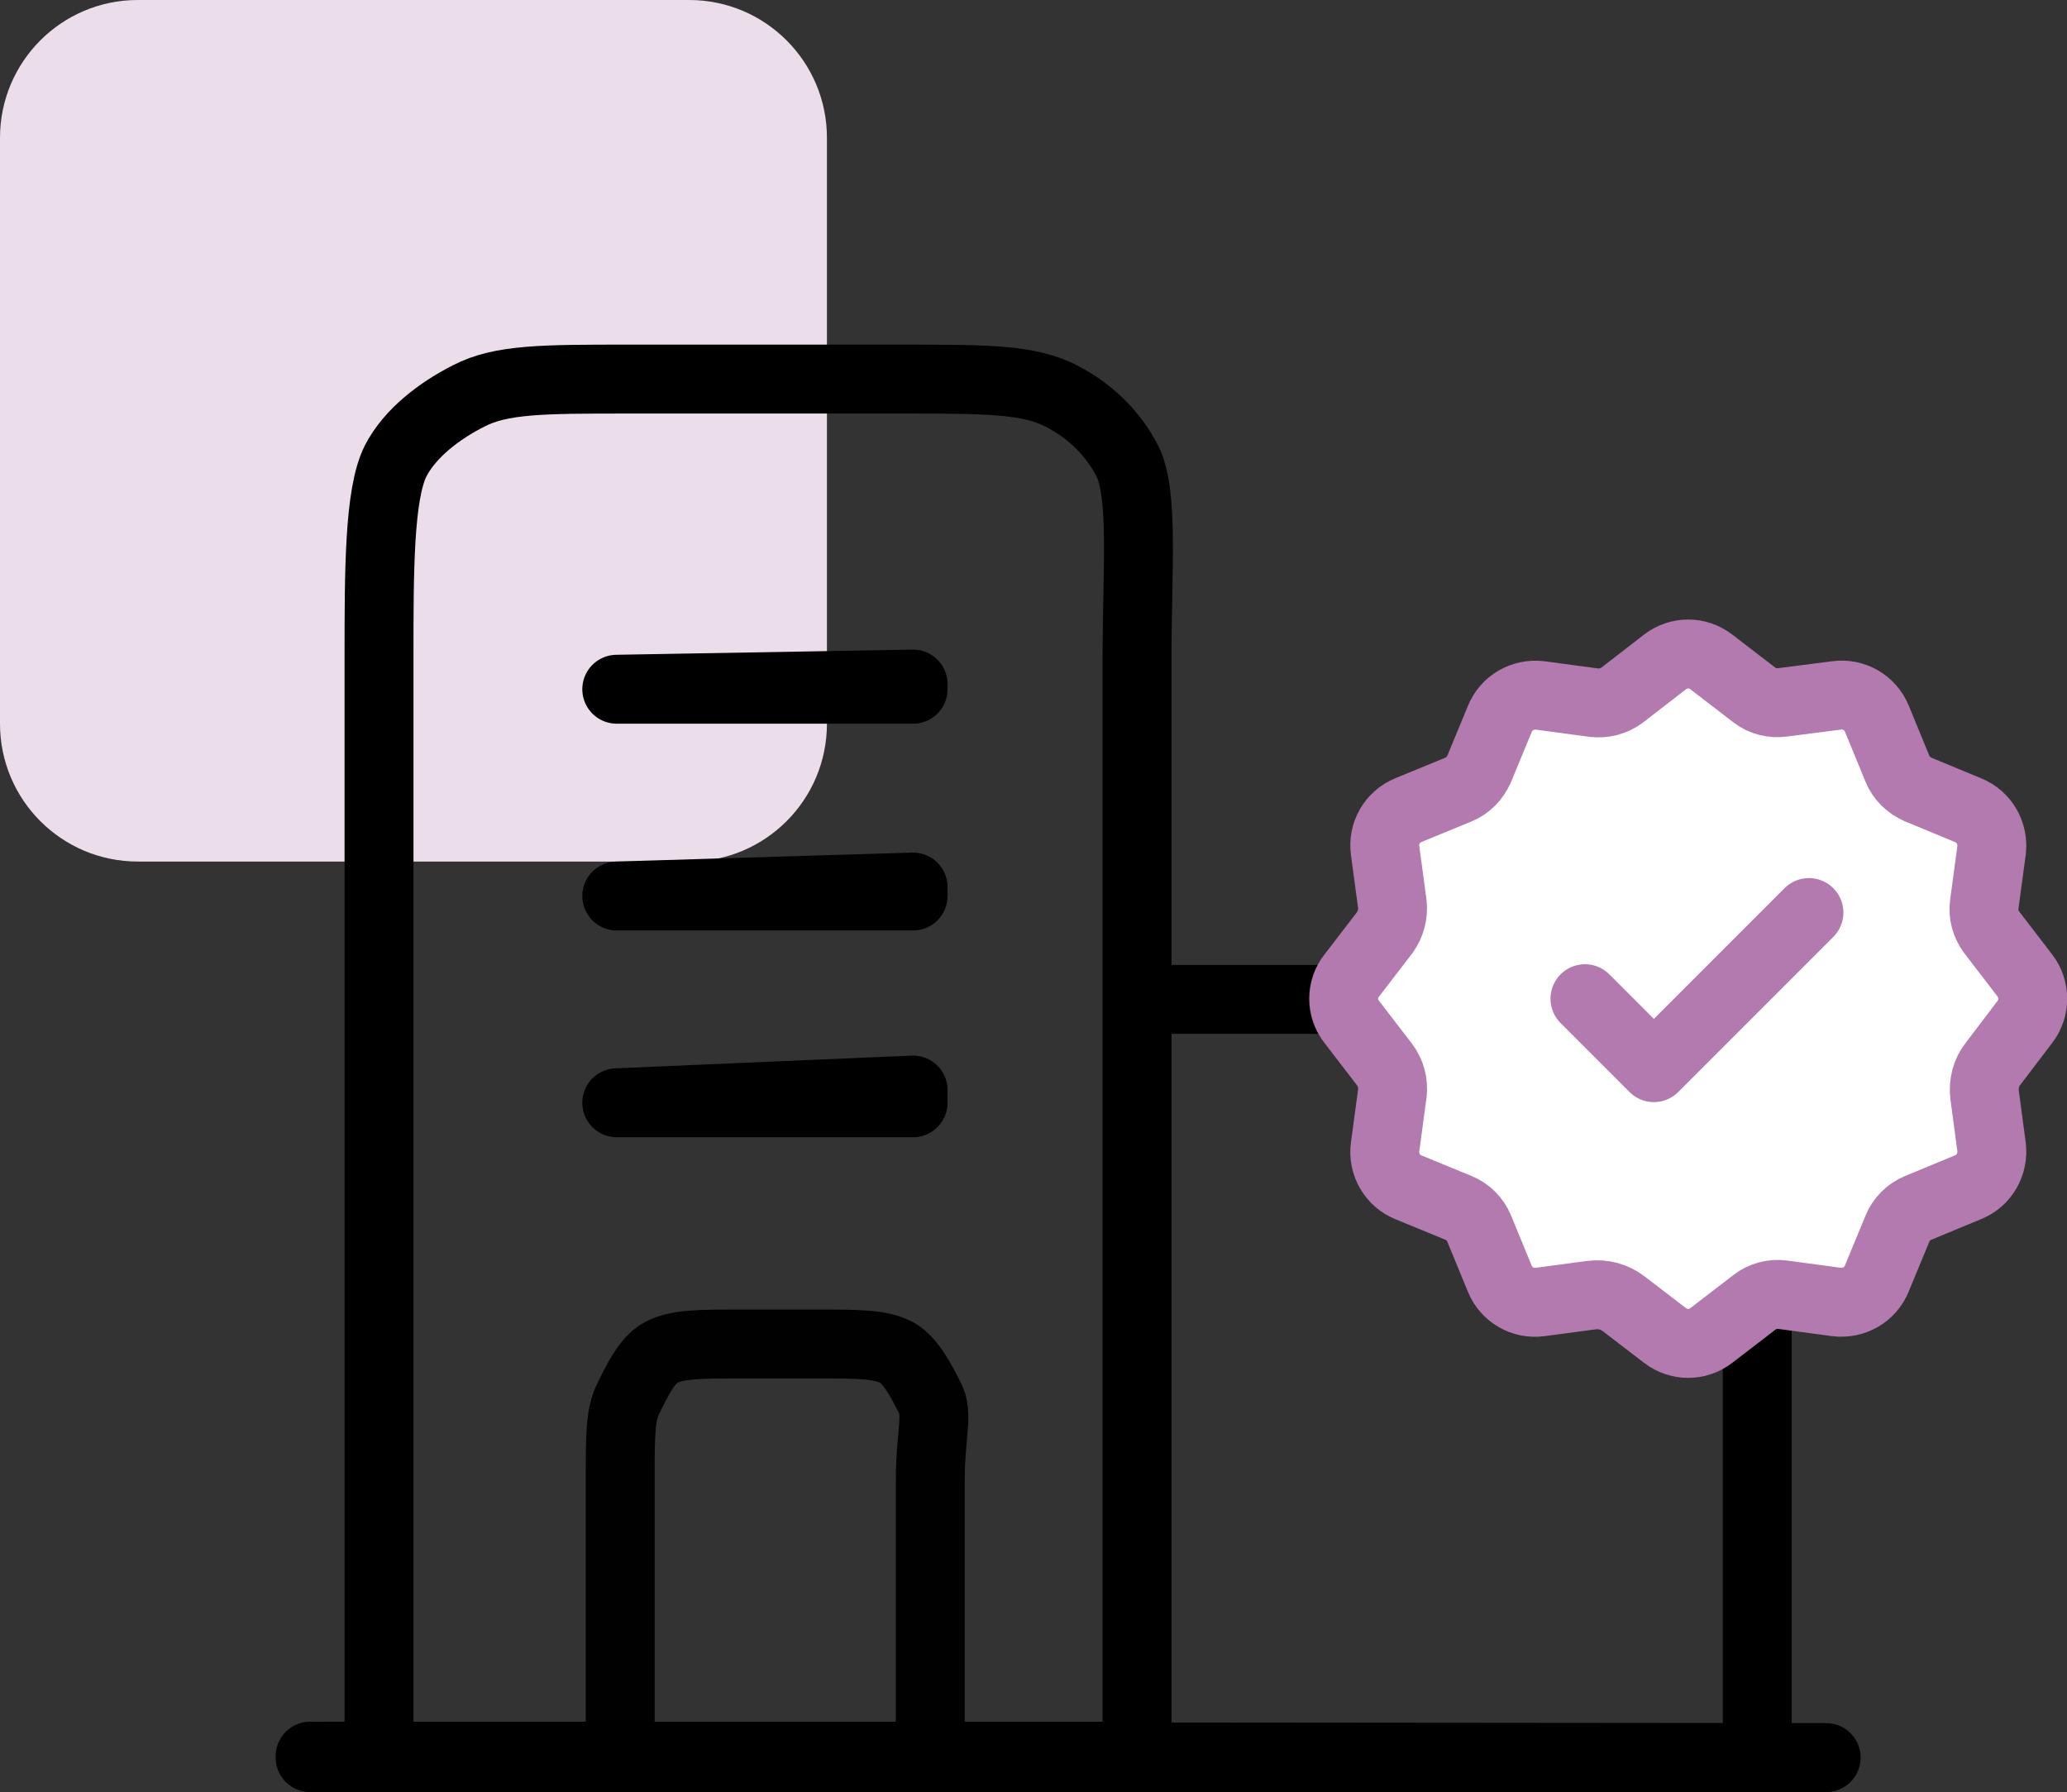
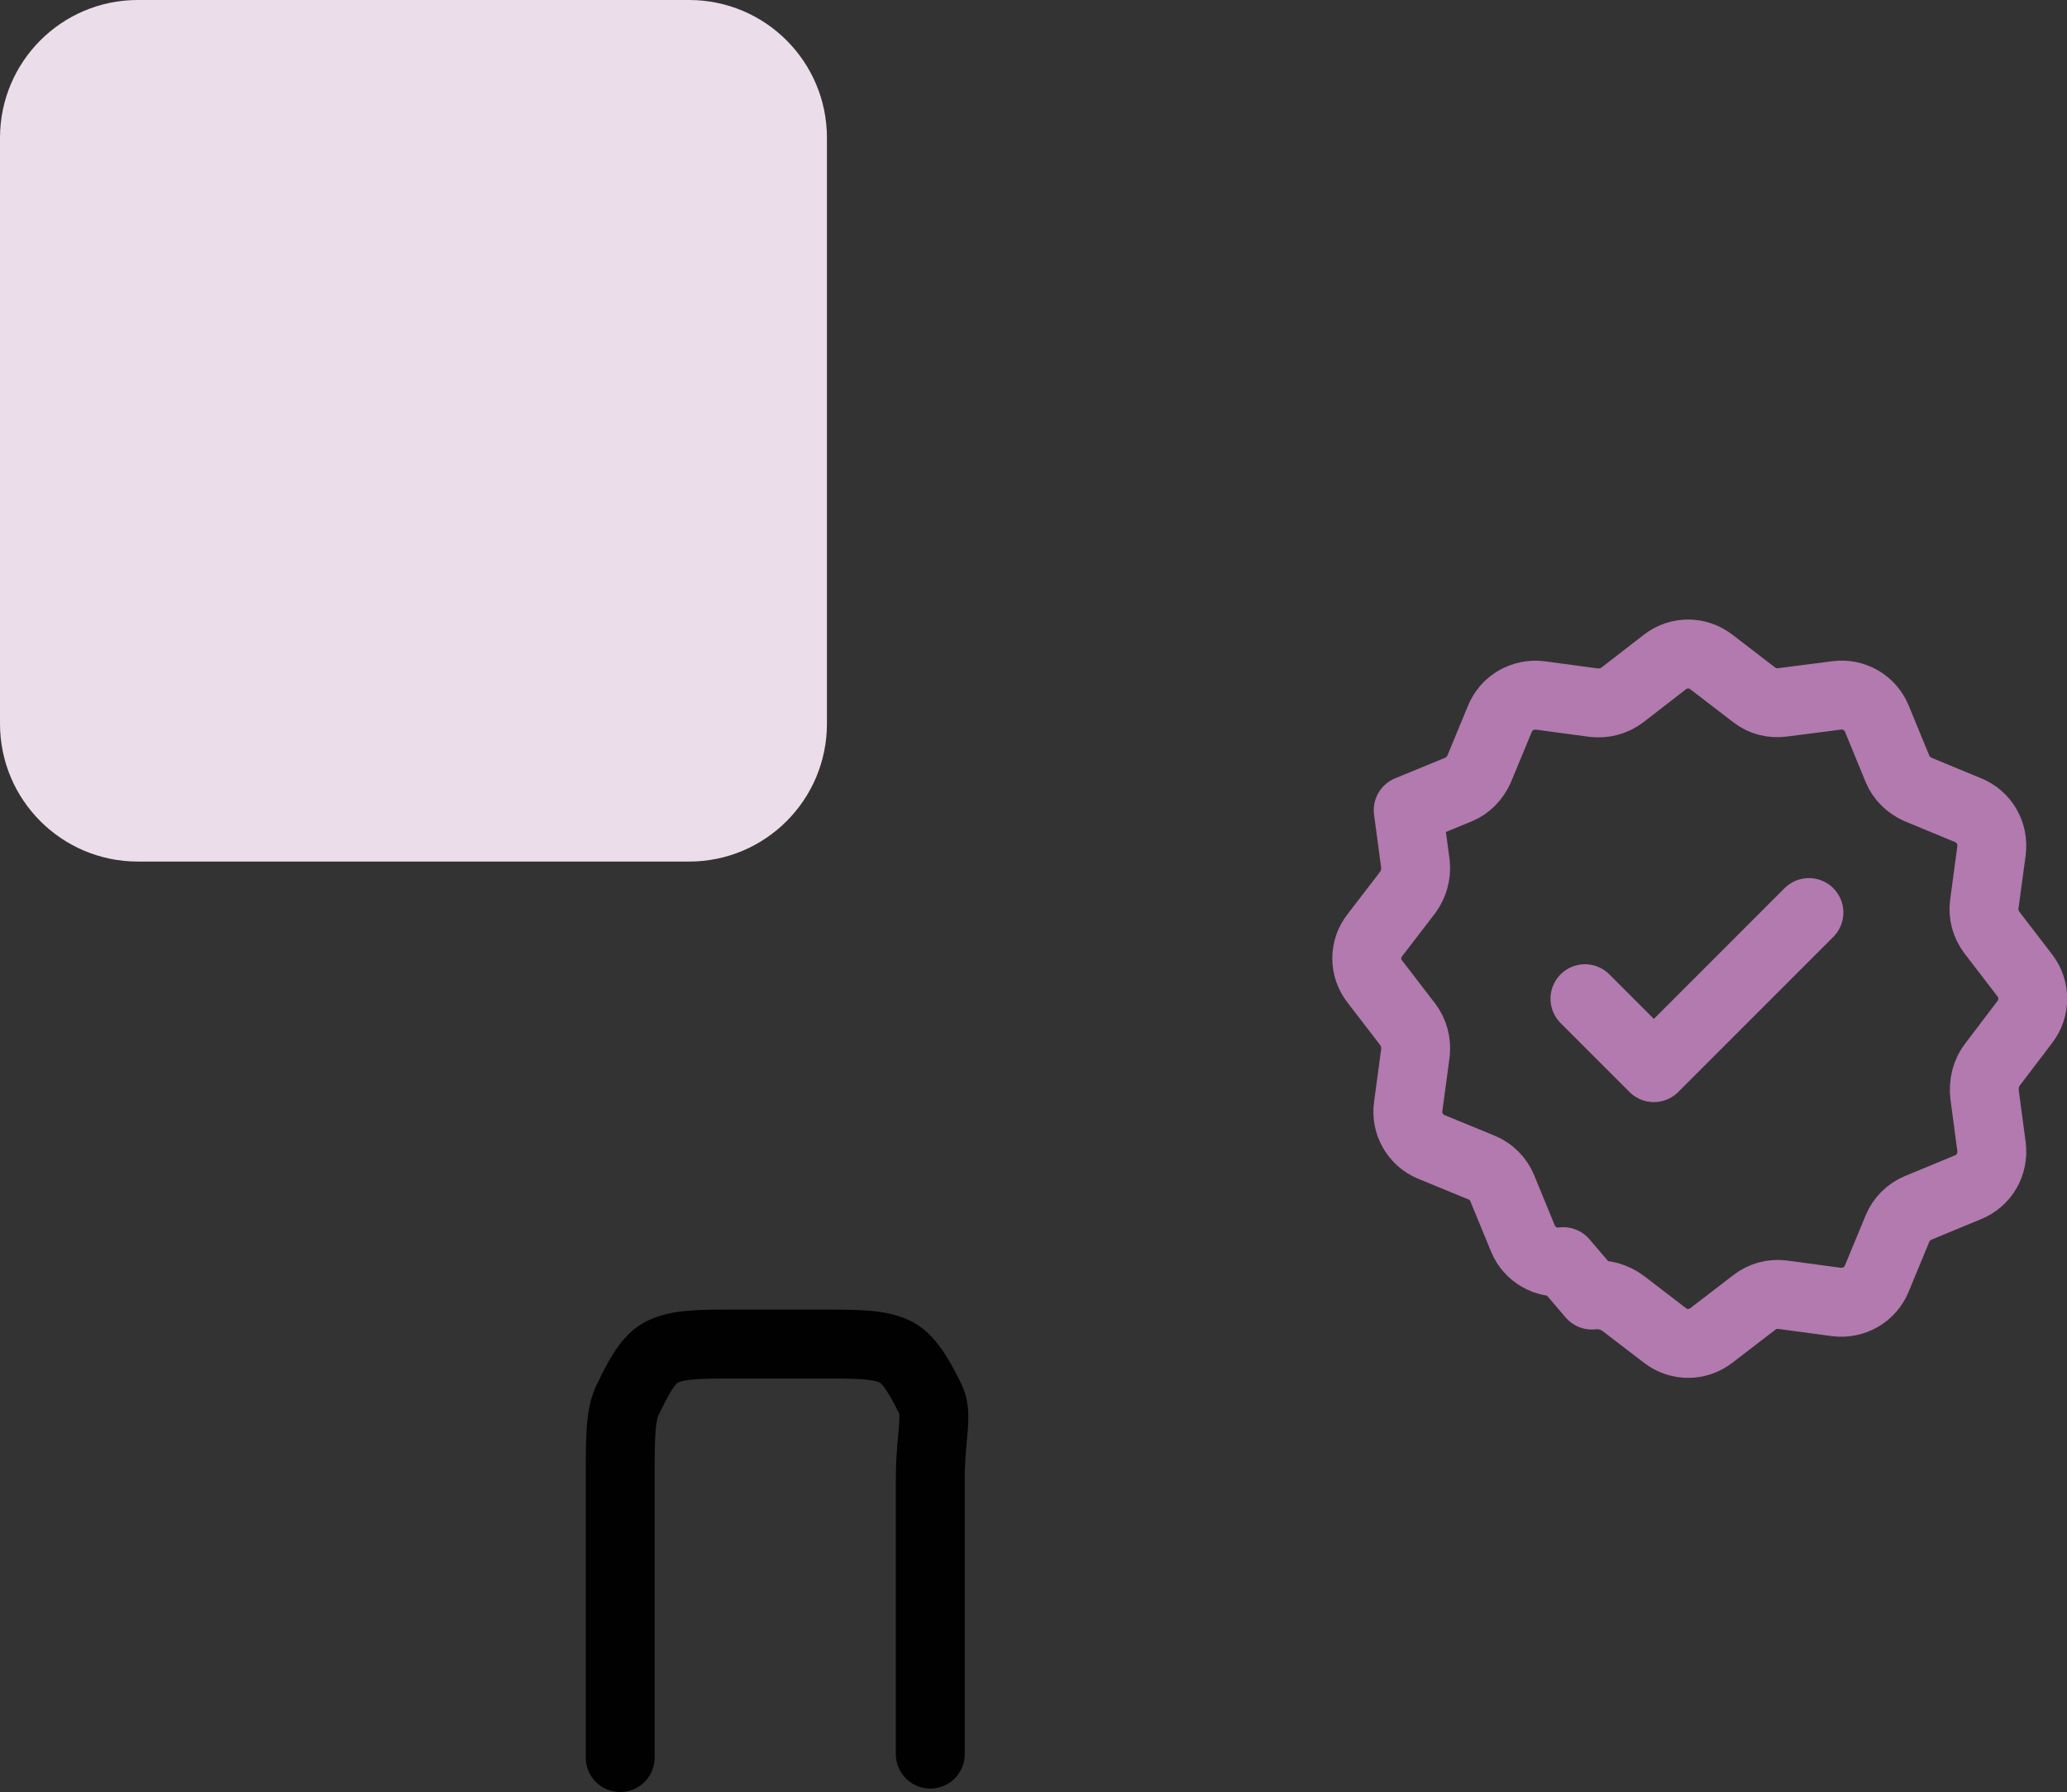
<svg xmlns="http://www.w3.org/2000/svg" version="1.1" id="Layer_1" x="0px" y="0px" width="59.99px" height="52px" viewBox="0 0 59.99 52" style="enable-background:new 0 0 59.99 52;" xml:space="preserve">
  <rect x="0" y="0" width="59.99" height="52" fill="#333333" stroke="none" />
  <style type="text/css">
	.st0{fill-rule:evenodd;clip-rule:evenodd;fill:#ECDDEB;}
	
		.st1{fill-rule:evenodd;clip-rule:evenodd;fill:none;stroke:#010101;stroke-width:2;stroke-linecap:round;stroke-linejoin:round;stroke-miterlimit:10;}
	
		.st2{fill-rule:evenodd;clip-rule:evenodd;fill:none;stroke:#000000;stroke-width:2;stroke-linecap:round;stroke-linejoin:round;stroke-miterlimit:10;}
	.st3{fill-rule:evenodd;clip-rule:evenodd;fill:#FFFFFF;}
	
		.st4{fill-rule:evenodd;clip-rule:evenodd;fill:none;stroke:#B27AAE;stroke-width:2;stroke-linecap:round;stroke-linejoin:round;stroke-miterlimit:10;}
</style>
  <g>
    <path class="st0" d="M0,4c0-2.21,1.79-4,4-4h16c2.21,0,4,1.79,4,4v17c0,2.21-1.79,4-4,4H4c-2.21,0-4-1.79-4-4V4z" />
    <path class="st1" d="M27,50.9v-8c0-1.24,0.24-1.87-0.01-2.33c-0.21-0.42-0.55-1.1-0.96-1.32C25.56,39,24.94,39,23.7,39h-2.19   c-1.24,0-1.86,0-2.33,0.25c-0.42,0.22-0.73,0.9-0.94,1.32C18,41.03,18,41.66,18,42.9V51" />
-     <path class="st2" d="M17.9,32h8.6v-0.37L17.9,32z M17.9,26h8.6v-0.26L17.9,26z M17.9,20h8.6v-0.15L17.9,20z M53,51H9v-0.04L53,51z    M33,50.96V19.07c0-2.49,0.2-4.73-0.28-5.69c-0.42-0.82-1.1-1.47-1.92-1.89C29.85,11,28.62,11,26.16,11h-7.92   c-2.47,0-3.7,0-4.64,0.49c-0.83,0.42-1.7,1.07-2.12,1.89C11,14.34,11,16.58,11,19.07v31.89H33z M33.2,29h10.56   c2.46,0,3.7-0.26,4.64,0.23c0.82,0.42,1.7,1.11,2.12,1.93C51,32.11,51,33.36,51,35.85v15.11" />
-     <path class="st3" d="M46.2,37.58c0.33-0.04,0.66,0.05,0.92,0.25l1.2,0.92c0.4,0.31,0.95,0.31,1.35,0l1.25-0.96   c0.23-0.18,0.53-0.26,0.82-0.22l1.56,0.21c0.5,0.06,0.98-0.21,1.17-0.68l0.6-1.45c0.11-0.27,0.33-0.49,0.6-0.6l1.45-0.6   c0.47-0.19,0.74-0.67,0.68-1.17l-0.2-1.5c-0.04-0.33,0.04-0.66,0.25-0.92l0.92-1.21c0.3-0.39,0.3-0.95,0-1.34l-0.96-1.25   c-0.18-0.24-0.26-0.53-0.22-0.82l0.21-1.56c0.06-0.5-0.21-0.98-0.68-1.17l-1.45-0.6c-0.27-0.12-0.49-0.33-0.6-0.6l-0.6-1.46   c-0.19-0.46-0.67-0.74-1.17-0.67l-1.56,0.2c-0.29,0.04-0.59-0.03-0.82-0.21l-1.25-0.96c-0.4-0.31-0.95-0.31-1.35,0l-1.24,0.96   c-0.24,0.18-0.53,0.25-0.82,0.22l-1.56-0.21c-0.5-0.06-0.98,0.21-1.17,0.68l-0.6,1.45c-0.12,0.27-0.33,0.49-0.6,0.6l-1.46,0.6   c-0.46,0.19-0.74,0.67-0.67,1.17l0.21,1.56c0.03,0.29-0.05,0.58-0.22,0.82l-0.96,1.25c-0.31,0.39-0.31,0.95,0,1.34l0.96,1.25   c0.18,0.24,0.25,0.53,0.22,0.82l-0.21,1.56c-0.07,0.5,0.21,0.98,0.67,1.17l1.46,0.6c0.27,0.11,0.49,0.33,0.6,0.6l0.6,1.46   c0.19,0.46,0.67,0.74,1.17,0.67L46.2,37.58z" />
-     <path class="st4" d="M46.2,37.58c0.33-0.04,0.66,0.05,0.92,0.25l1.2,0.92c0.4,0.31,0.95,0.31,1.35,0l1.25-0.96   c0.23-0.18,0.53-0.26,0.82-0.22l1.56,0.21c0.5,0.06,0.98-0.21,1.17-0.68l0.6-1.45c0.11-0.27,0.33-0.49,0.6-0.6l1.45-0.6   c0.47-0.19,0.74-0.67,0.68-1.17l-0.2-1.5c-0.04-0.33,0.04-0.66,0.25-0.92l0.92-1.21c0.3-0.39,0.3-0.95,0-1.34l-0.96-1.25   c-0.18-0.24-0.26-0.53-0.22-0.82l0.21-1.56c0.06-0.5-0.21-0.98-0.68-1.17l-1.45-0.6c-0.27-0.12-0.49-0.33-0.6-0.6l-0.6-1.46   c-0.19-0.46-0.67-0.74-1.17-0.67l-1.56,0.2c-0.29,0.04-0.59-0.03-0.82-0.21l-1.25-0.96c-0.4-0.31-0.95-0.31-1.35,0l-1.24,0.96   c-0.24,0.18-0.53,0.25-0.82,0.22l-1.56-0.21c-0.5-0.06-0.98,0.21-1.17,0.68l-0.6,1.45c-0.12,0.27-0.33,0.49-0.6,0.6l-1.46,0.6   c-0.46,0.19-0.74,0.67-0.67,1.17l0.21,1.56c0.03,0.29-0.05,0.58-0.22,0.82l-0.96,1.25c-0.31,0.39-0.31,0.95,0,1.34l0.96,1.25   c0.18,0.24,0.25,0.53,0.22,0.82l-0.21,1.56c-0.07,0.5,0.21,0.98,0.67,1.17l1.46,0.6c0.27,0.11,0.49,0.33,0.6,0.6l0.6,1.46   c0.19,0.46,0.67,0.74,1.17,0.67L46.2,37.58z M46,28.98l2,2l4.5-4.5" />
+     <path class="st4" d="M46.2,37.58c0.33-0.04,0.66,0.05,0.92,0.25l1.2,0.92c0.4,0.31,0.95,0.31,1.35,0l1.25-0.96   c0.23-0.18,0.53-0.26,0.82-0.22l1.56,0.21c0.5,0.06,0.98-0.21,1.17-0.68l0.6-1.45c0.11-0.27,0.33-0.49,0.6-0.6l1.45-0.6   c0.47-0.19,0.74-0.67,0.68-1.17l-0.2-1.5c-0.04-0.33,0.04-0.66,0.25-0.92l0.92-1.21c0.3-0.39,0.3-0.95,0-1.34l-0.96-1.25   c-0.18-0.24-0.26-0.53-0.22-0.82l0.21-1.56c0.06-0.5-0.21-0.98-0.68-1.17l-1.45-0.6c-0.27-0.12-0.49-0.33-0.6-0.6l-0.6-1.46   c-0.19-0.46-0.67-0.74-1.17-0.67l-1.56,0.2c-0.29,0.04-0.59-0.03-0.82-0.21l-1.25-0.96c-0.4-0.31-0.95-0.31-1.35,0l-1.24,0.96   c-0.24,0.18-0.53,0.25-0.82,0.22l-1.56-0.21c-0.5-0.06-0.98,0.21-1.17,0.68l-0.6,1.45c-0.12,0.27-0.33,0.49-0.6,0.6l-1.46,0.6   l0.21,1.56c0.03,0.29-0.05,0.58-0.22,0.82l-0.96,1.25c-0.31,0.39-0.31,0.95,0,1.34l0.96,1.25   c0.18,0.24,0.25,0.53,0.22,0.82l-0.21,1.56c-0.07,0.5,0.21,0.98,0.67,1.17l1.46,0.6c0.27,0.11,0.49,0.33,0.6,0.6l0.6,1.46   c0.19,0.46,0.67,0.74,1.17,0.67L46.2,37.58z M46,28.98l2,2l4.5-4.5" />
  </g>
</svg>